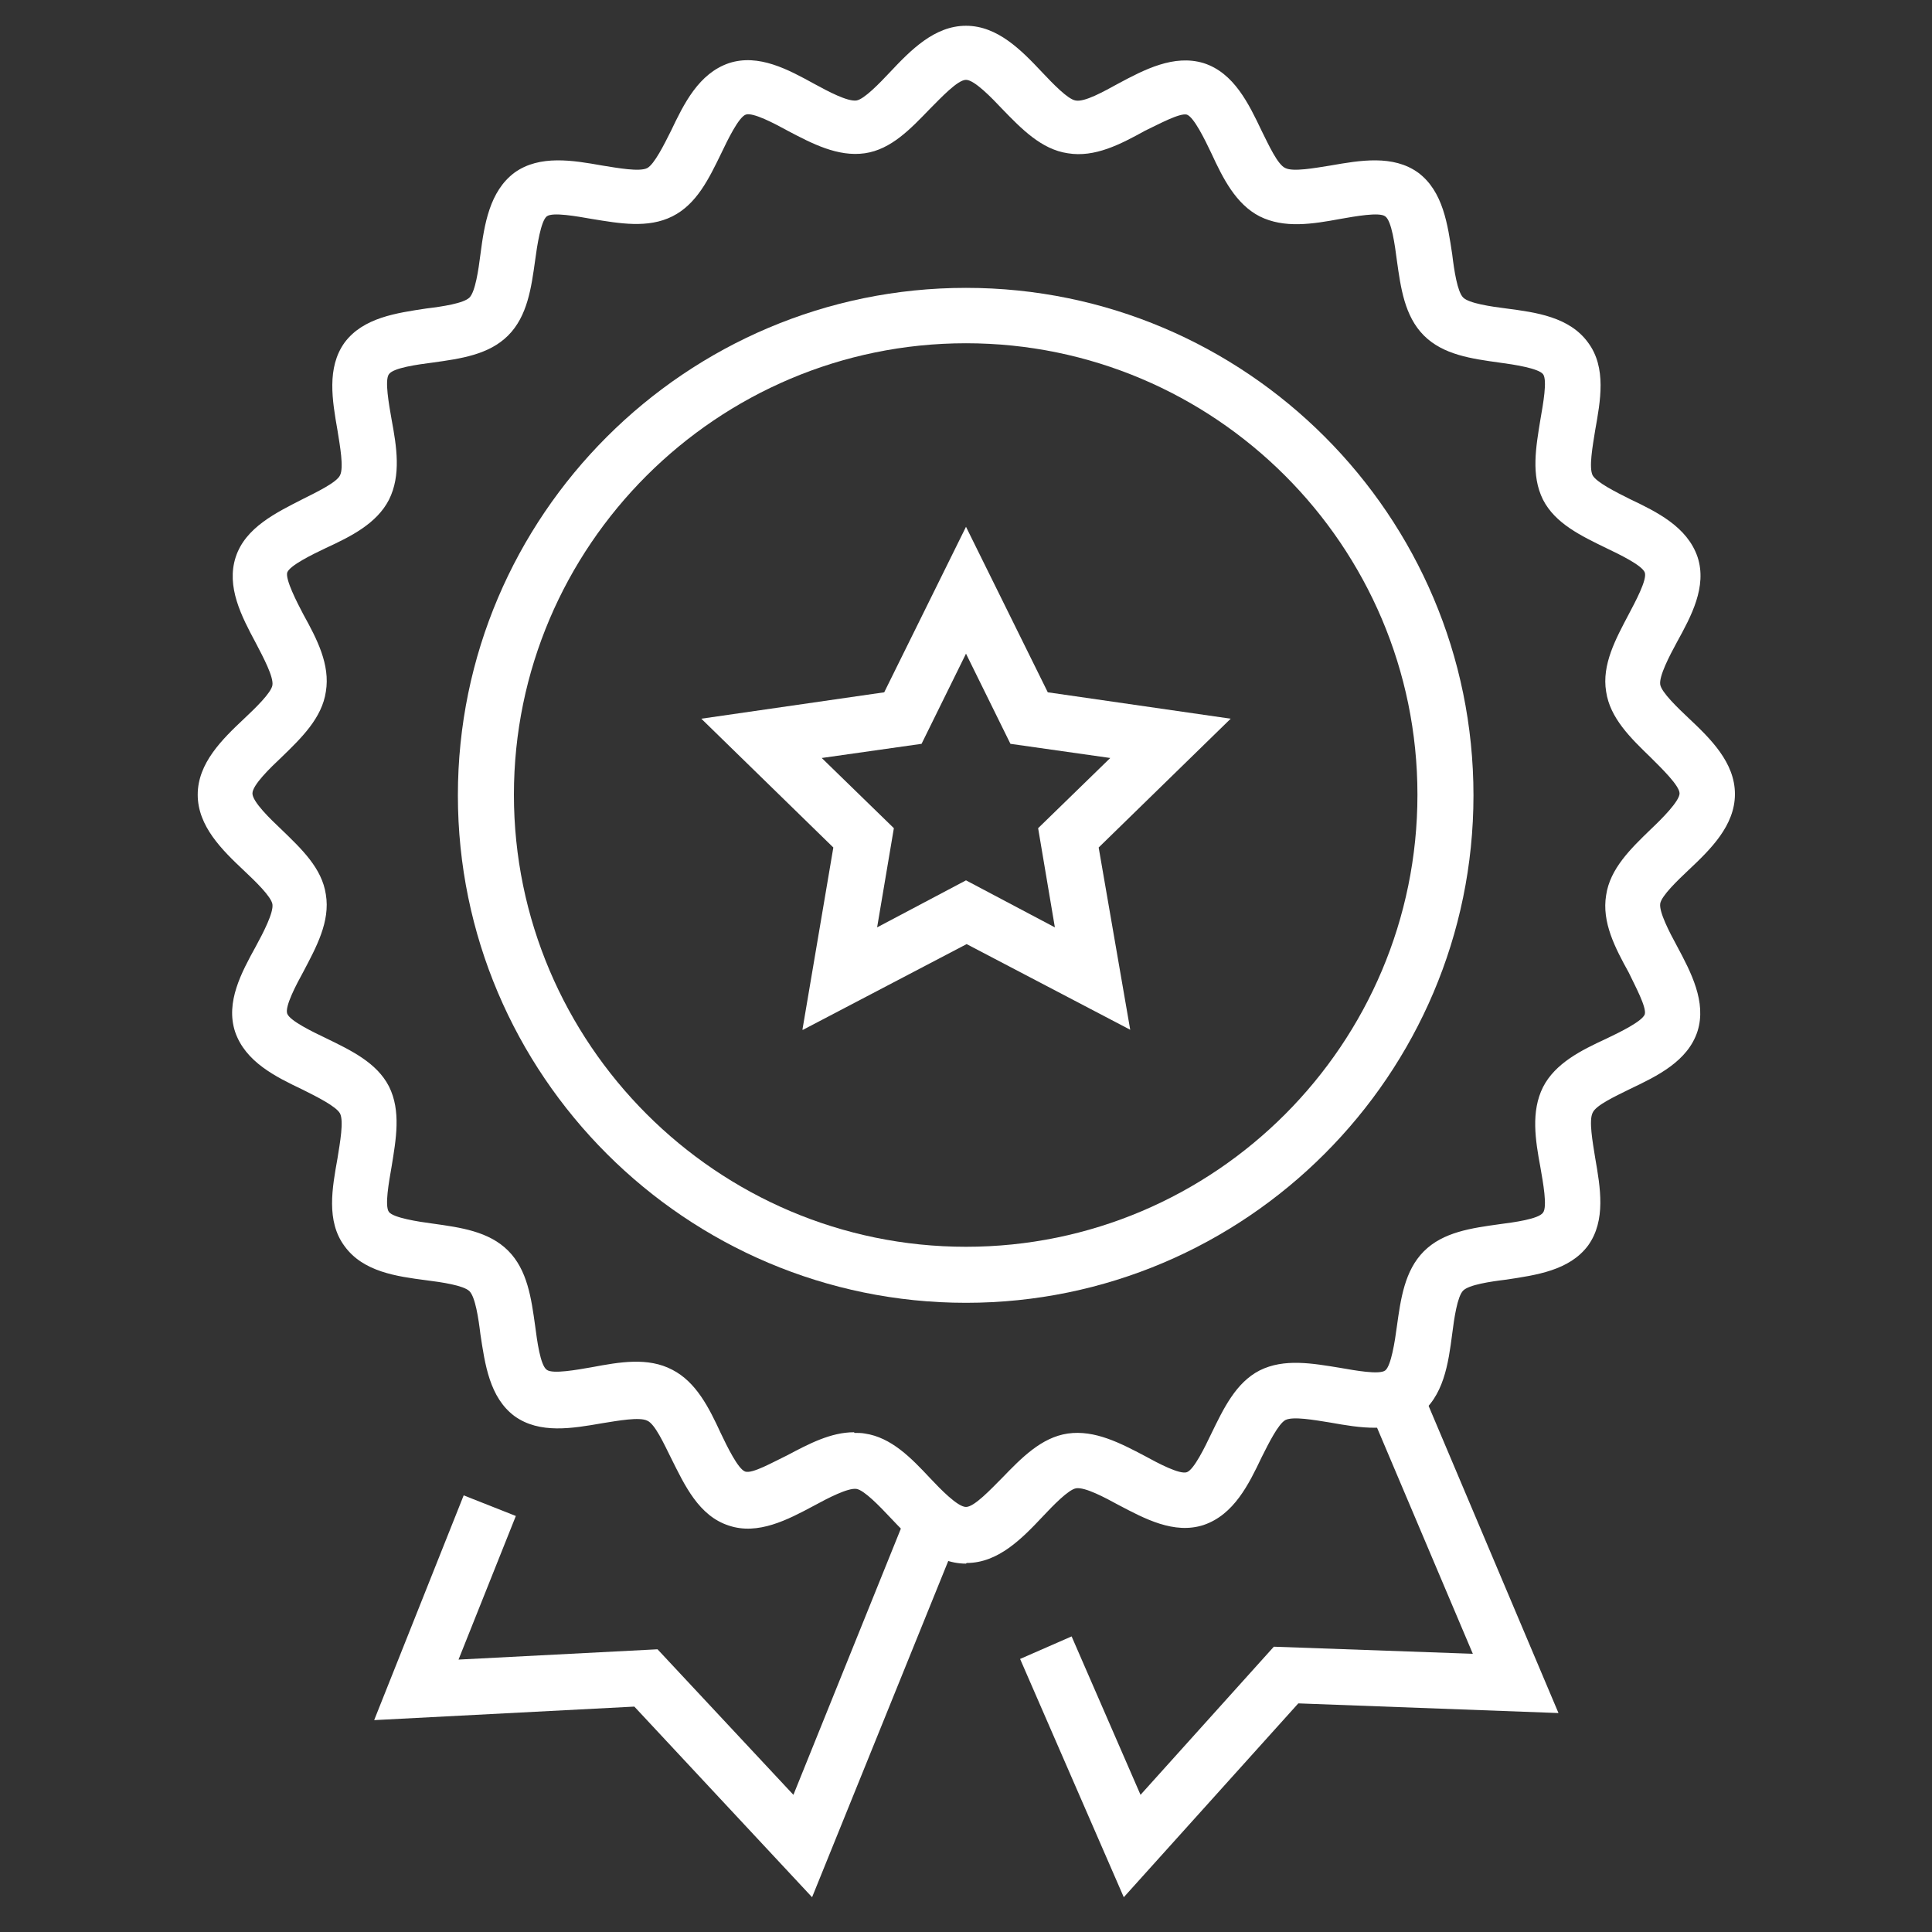
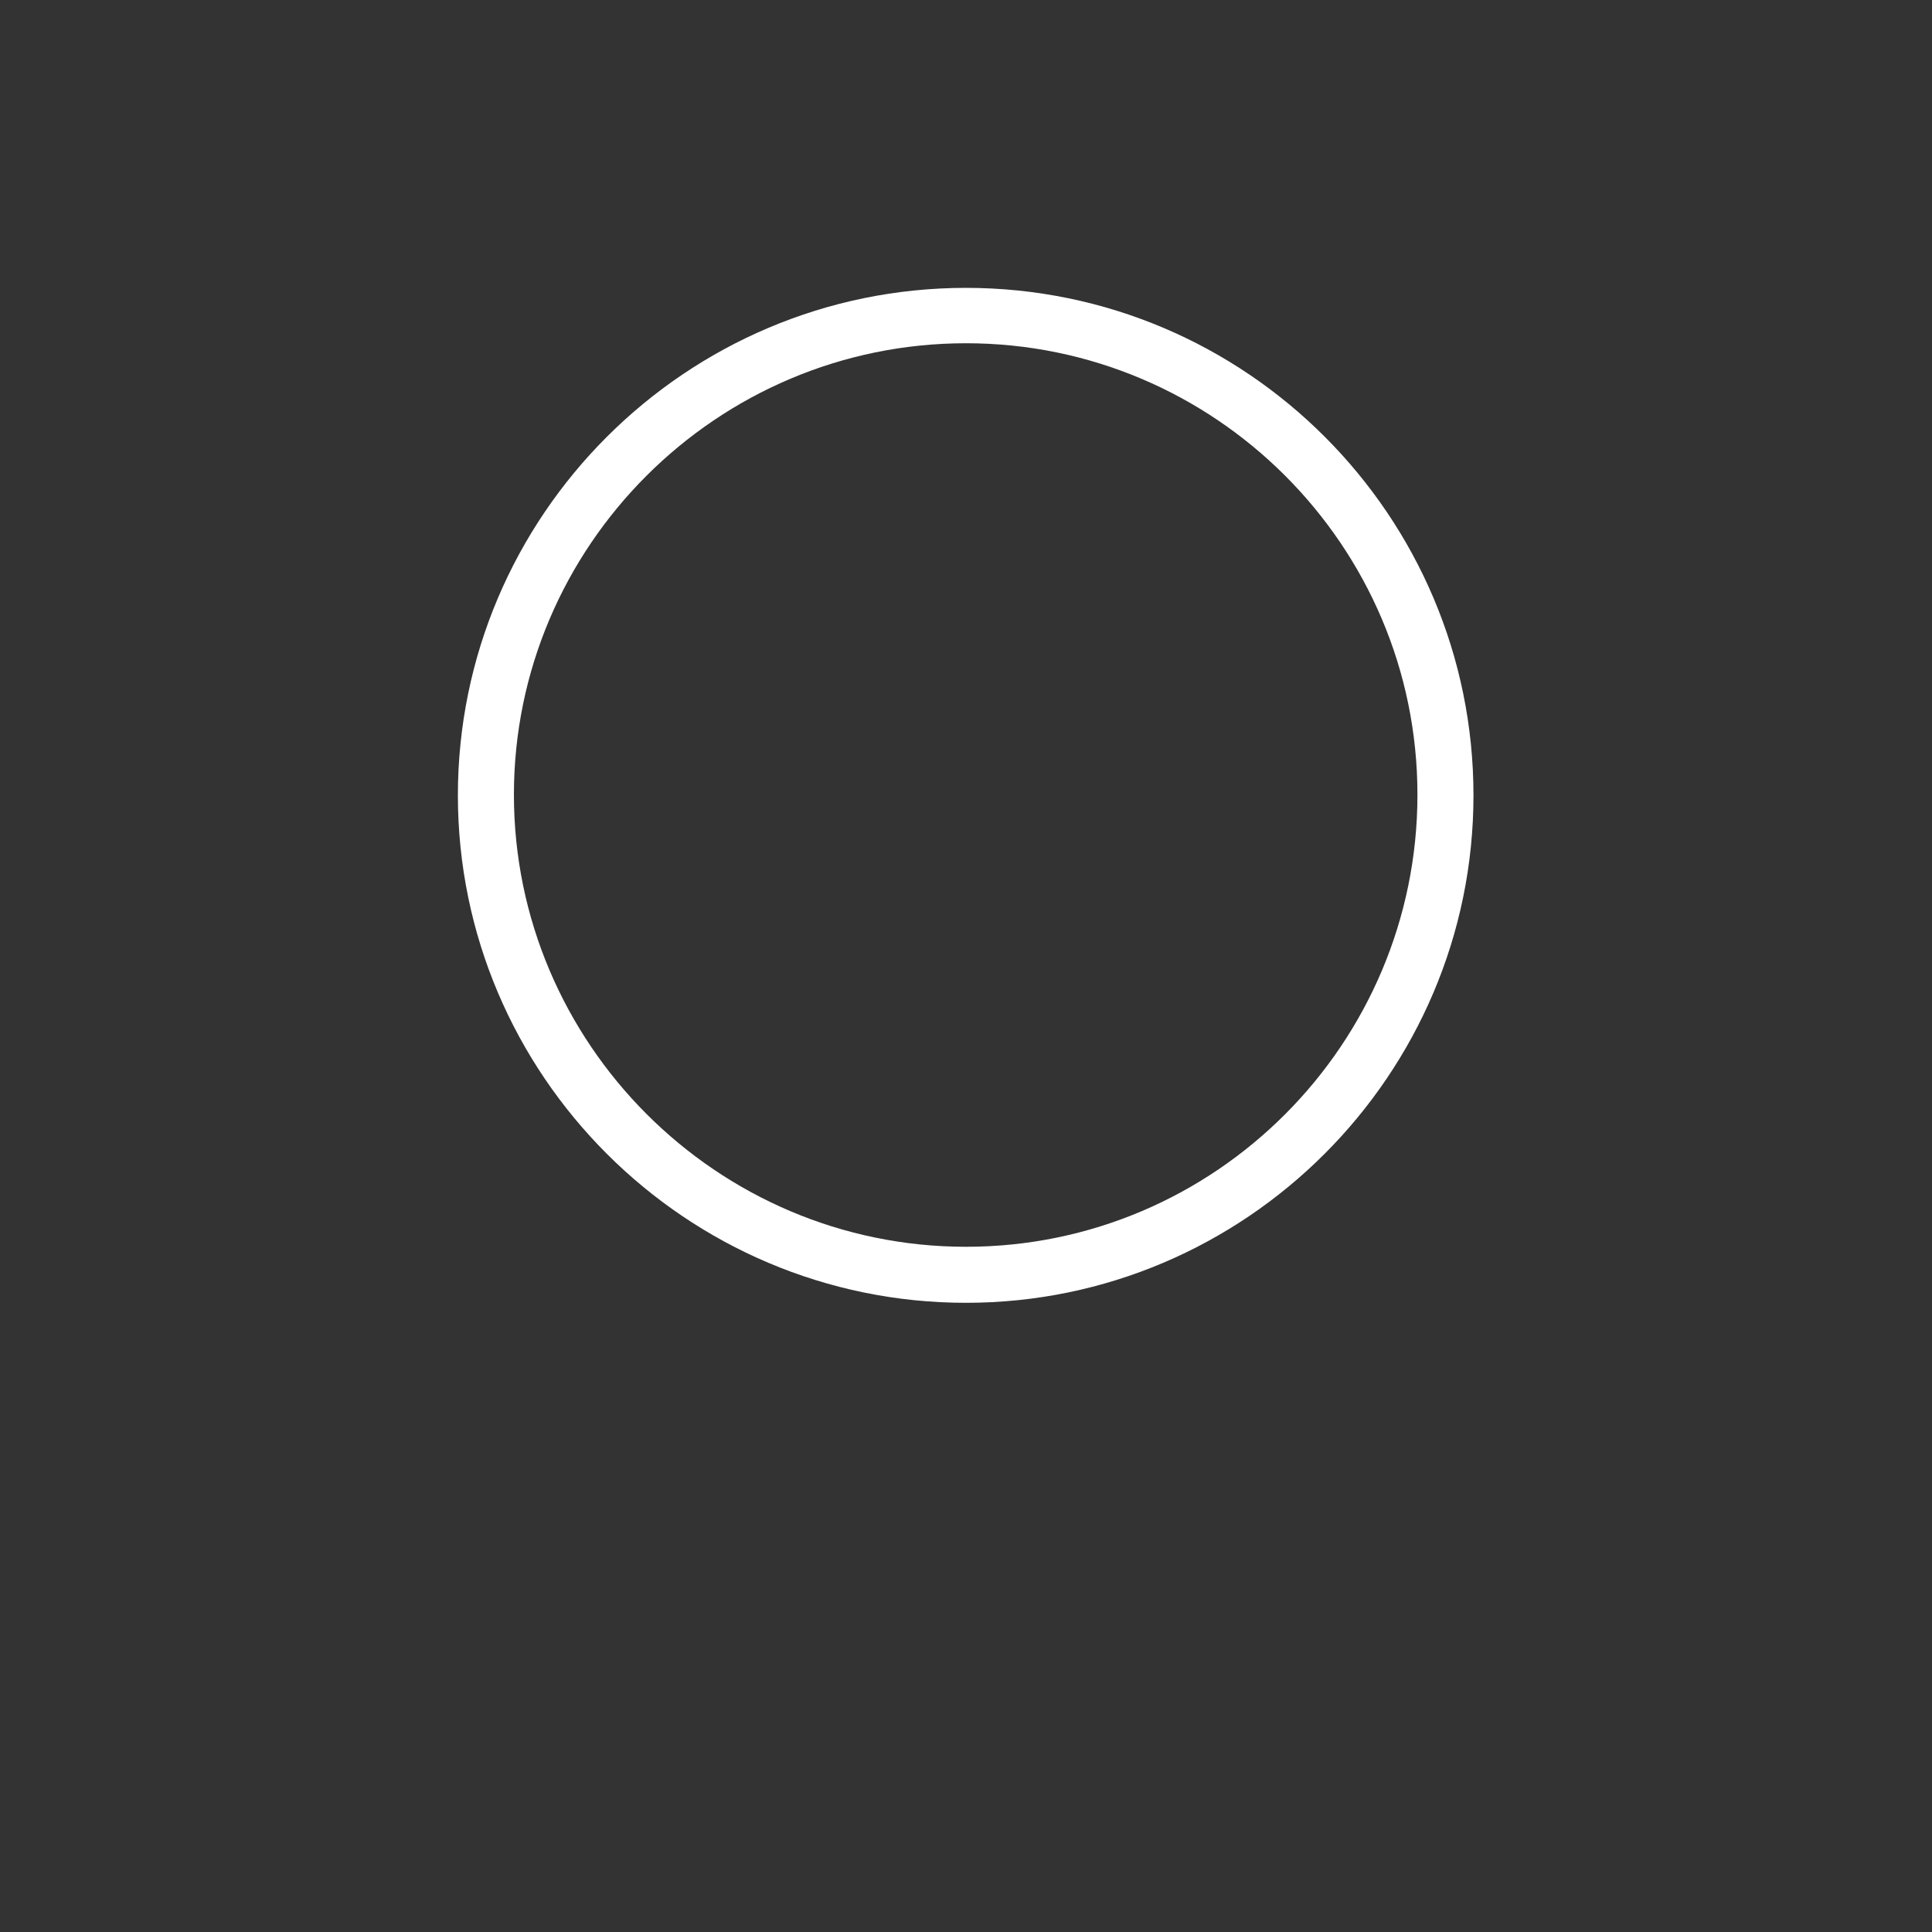
<svg xmlns="http://www.w3.org/2000/svg" id="Layer_1" data-name="Layer 1" viewBox="0 0 30 30">
  <rect x="0" y="0" width="30" height="30" fill="#333333" stroke="none" />
  <defs>
    <style>
      .cls-1 {
        fill: none;
      }

      .cls-2 {
        fill: #fff;
      }
    </style>
  </defs>
-   <polygon class="cls-2" points="17.45 29.46 15.84 25.76 16.64 25.41 17.71 27.87 19.78 25.57 22.87 25.68 21.29 21.95 22.09 21.61 24.2 26.6 20.16 26.45 17.45 29.46" />
-   <polygon class="cls-2" points="12.61 29.46 9.85 26.5 5.81 26.71 7.2 23.22 8.01 23.54 7.12 25.77 10.21 25.61 12.32 27.87 14.08 23.51 14.89 23.83 12.61 29.46" />
-   <path class="cls-2" d="m15,24.28c-.49,0-.86-.38-1.18-.72-.16-.17-.4-.42-.52-.44-.13-.02-.44.14-.66.26-.41.22-.87.46-1.32.31-.47-.15-.69-.63-.9-1.05-.11-.22-.25-.53-.37-.58-.12-.06-.45,0-.7.04-.46.08-.97.17-1.36-.11-.39-.29-.46-.81-.53-1.27-.03-.25-.08-.58-.17-.67-.09-.09-.43-.14-.67-.17-.46-.06-.98-.13-1.27-.53-.29-.39-.19-.91-.11-1.36.04-.25.1-.58.04-.7-.06-.11-.36-.26-.58-.37-.42-.2-.89-.43-1.05-.9-.15-.46.1-.92.32-1.32.12-.22.28-.53.26-.66-.02-.12-.27-.36-.44-.52-.34-.32-.72-.69-.72-1.18s.38-.86.72-1.18c.17-.16.42-.4.44-.52.02-.13-.14-.43-.26-.66-.22-.41-.46-.87-.31-1.33.15-.46.63-.69,1.04-.9.22-.11.53-.26.58-.37.06-.12,0-.45-.04-.7-.08-.46-.17-.97.11-1.36.29-.39.81-.46,1.27-.53.25-.03.58-.08.67-.17.09-.09.14-.43.17-.67.06-.46.14-.98.53-1.27.39-.28.91-.19,1.36-.11.25.04.58.1.7.04.11-.06.26-.36.37-.58.2-.42.43-.89.9-1.05.46-.15.92.1,1.32.32.22.12.52.28.66.26.12-.02.36-.27.52-.44.32-.34.69-.72,1.18-.72s.86.38,1.18.72c.17.18.4.42.52.44.14.03.44-.14.66-.26.41-.22.87-.46,1.33-.32.47.15.7.63.9,1.05.11.22.25.53.37.58.12.06.45,0,.7-.04.46-.08.97-.17,1.36.11.39.29.46.81.53,1.27.03.25.08.58.17.67.09.09.43.14.67.17.46.06.98.13,1.27.53.29.39.19.91.11,1.36-.04.25-.1.58-.04.7.06.11.36.26.58.37.42.2.89.43,1.05.9.15.46-.1.92-.32,1.32-.12.22-.28.53-.26.66.02.12.27.36.44.52.34.32.72.69.72,1.18s-.38.86-.72,1.18c-.17.16-.42.4-.44.52-.02.13.14.44.26.66.22.41.46.87.32,1.32-.15.47-.63.7-1.05.9-.22.11-.53.25-.58.37-.06.12,0,.45.04.7.08.46.17.97-.11,1.36-.29.39-.81.46-1.27.53-.25.03-.58.08-.67.17-.09.09-.14.43-.17.67-.06.46-.13.98-.53,1.27-.39.28-.91.19-1.36.11-.25-.04-.58-.1-.7-.04-.11.06-.26.36-.37.58-.2.42-.43.89-.9,1.05-.46.15-.92-.1-1.32-.31-.22-.12-.52-.28-.66-.26-.12.02-.36.27-.52.44-.32.34-.69.72-1.18.72Zm-1.73-2.03c.05,0,.11,0,.16.01.41.06.72.38,1.01.69.16.17.43.45.56.45s.39-.28.56-.45c.3-.31.61-.63,1.02-.69.42-.06.82.15,1.2.35.2.11.54.29.65.25.11-.04.28-.39.38-.6.19-.39.38-.79.75-.98.38-.19.82-.11,1.25-.04.23.04.61.11.7.04.09-.07.15-.45.18-.68.06-.43.12-.87.42-1.17.3-.3.74-.36,1.17-.42.23-.03.61-.08.68-.18.07-.09,0-.47-.04-.7-.08-.43-.15-.87.04-1.25.19-.37.59-.57.98-.75.21-.1.56-.27.6-.38.03-.11-.15-.44-.25-.65-.21-.38-.42-.78-.35-1.2.06-.41.38-.72.69-1.02.17-.16.45-.44.45-.56s-.28-.39-.45-.56c-.31-.3-.63-.61-.69-1.02-.07-.42.15-.82.35-1.2.1-.19.29-.54.25-.65-.04-.11-.39-.28-.6-.38-.39-.19-.79-.38-.98-.75-.19-.38-.11-.82-.04-1.25.04-.23.11-.61.04-.7-.07-.09-.45-.15-.68-.18-.43-.06-.87-.12-1.17-.42-.3-.3-.36-.74-.42-1.17-.03-.23-.08-.61-.18-.68-.09-.07-.47,0-.7.04-.43.08-.87.15-1.25-.04-.37-.19-.57-.59-.75-.98-.1-.21-.27-.56-.38-.6-.11-.03-.44.15-.65.25-.38.21-.78.42-1.2.35-.41-.06-.72-.38-1.02-.69-.16-.17-.43-.45-.56-.45s-.39.28-.56.45c-.3.31-.6.63-1.01.69-.42.06-.82-.15-1.2-.35-.2-.11-.54-.29-.65-.25-.11.04-.28.39-.38.6-.19.39-.38.79-.76.98-.38.19-.82.11-1.25.04-.23-.04-.61-.11-.7-.04-.09.07-.15.45-.18.68-.06.43-.12.87-.42,1.17-.3.3-.74.36-1.17.42-.23.03-.61.08-.68.18-.07.09,0,.47.04.7.08.43.15.87-.04,1.25-.19.37-.59.57-.98.75-.21.1-.56.27-.6.38-.03.11.15.46.25.65.21.38.42.78.35,1.2-.06.41-.38.72-.69,1.02-.17.16-.45.43-.45.56s.28.4.45.56c.31.3.63.6.69,1.01.07.42-.15.82-.35,1.2-.11.2-.29.54-.25.65.04.11.39.28.6.38.39.19.79.38.98.75.19.38.11.82.04,1.25-.04.23-.11.61-.04.7.07.09.45.15.68.18.43.06.87.12,1.17.42.3.3.36.74.42,1.17.03.23.08.61.18.68.09.07.47,0,.7-.04.43-.08.87-.16,1.25.04.37.19.57.59.75.98.1.21.27.56.38.6.11.04.44-.15.65-.25.34-.18.68-.36,1.04-.36Z" />
  <path class="cls-2" d="m15,20.23c-4.35,0-7.89-3.54-7.89-7.88s3.54-7.88,7.89-7.88,7.88,3.54,7.88,7.88-3.54,7.88-7.88,7.88Zm0-14.9c-3.87,0-7.02,3.15-7.02,7.01s3.15,7.02,7.02,7.02,7.01-3.15,7.01-7.02-3.15-7.01-7.01-7.01Z" />
-   <path class="cls-2" d="m12.46,15.99l.48-2.83-2.05-2,2.84-.41,1.27-2.57,1.27,2.57,2.84.41-2.05,2,.49,2.83-2.54-1.33-2.54,1.33Zm2.54-2.32l1.38.73-.26-1.54,1.12-1.09-1.55-.22-.69-1.4-.69,1.4-1.55.22,1.12,1.09-.26,1.54,1.38-.73Z" />
-   <rect class="cls-1" x=".47" y=".41" width="29.05" height="29.05" />
</svg>